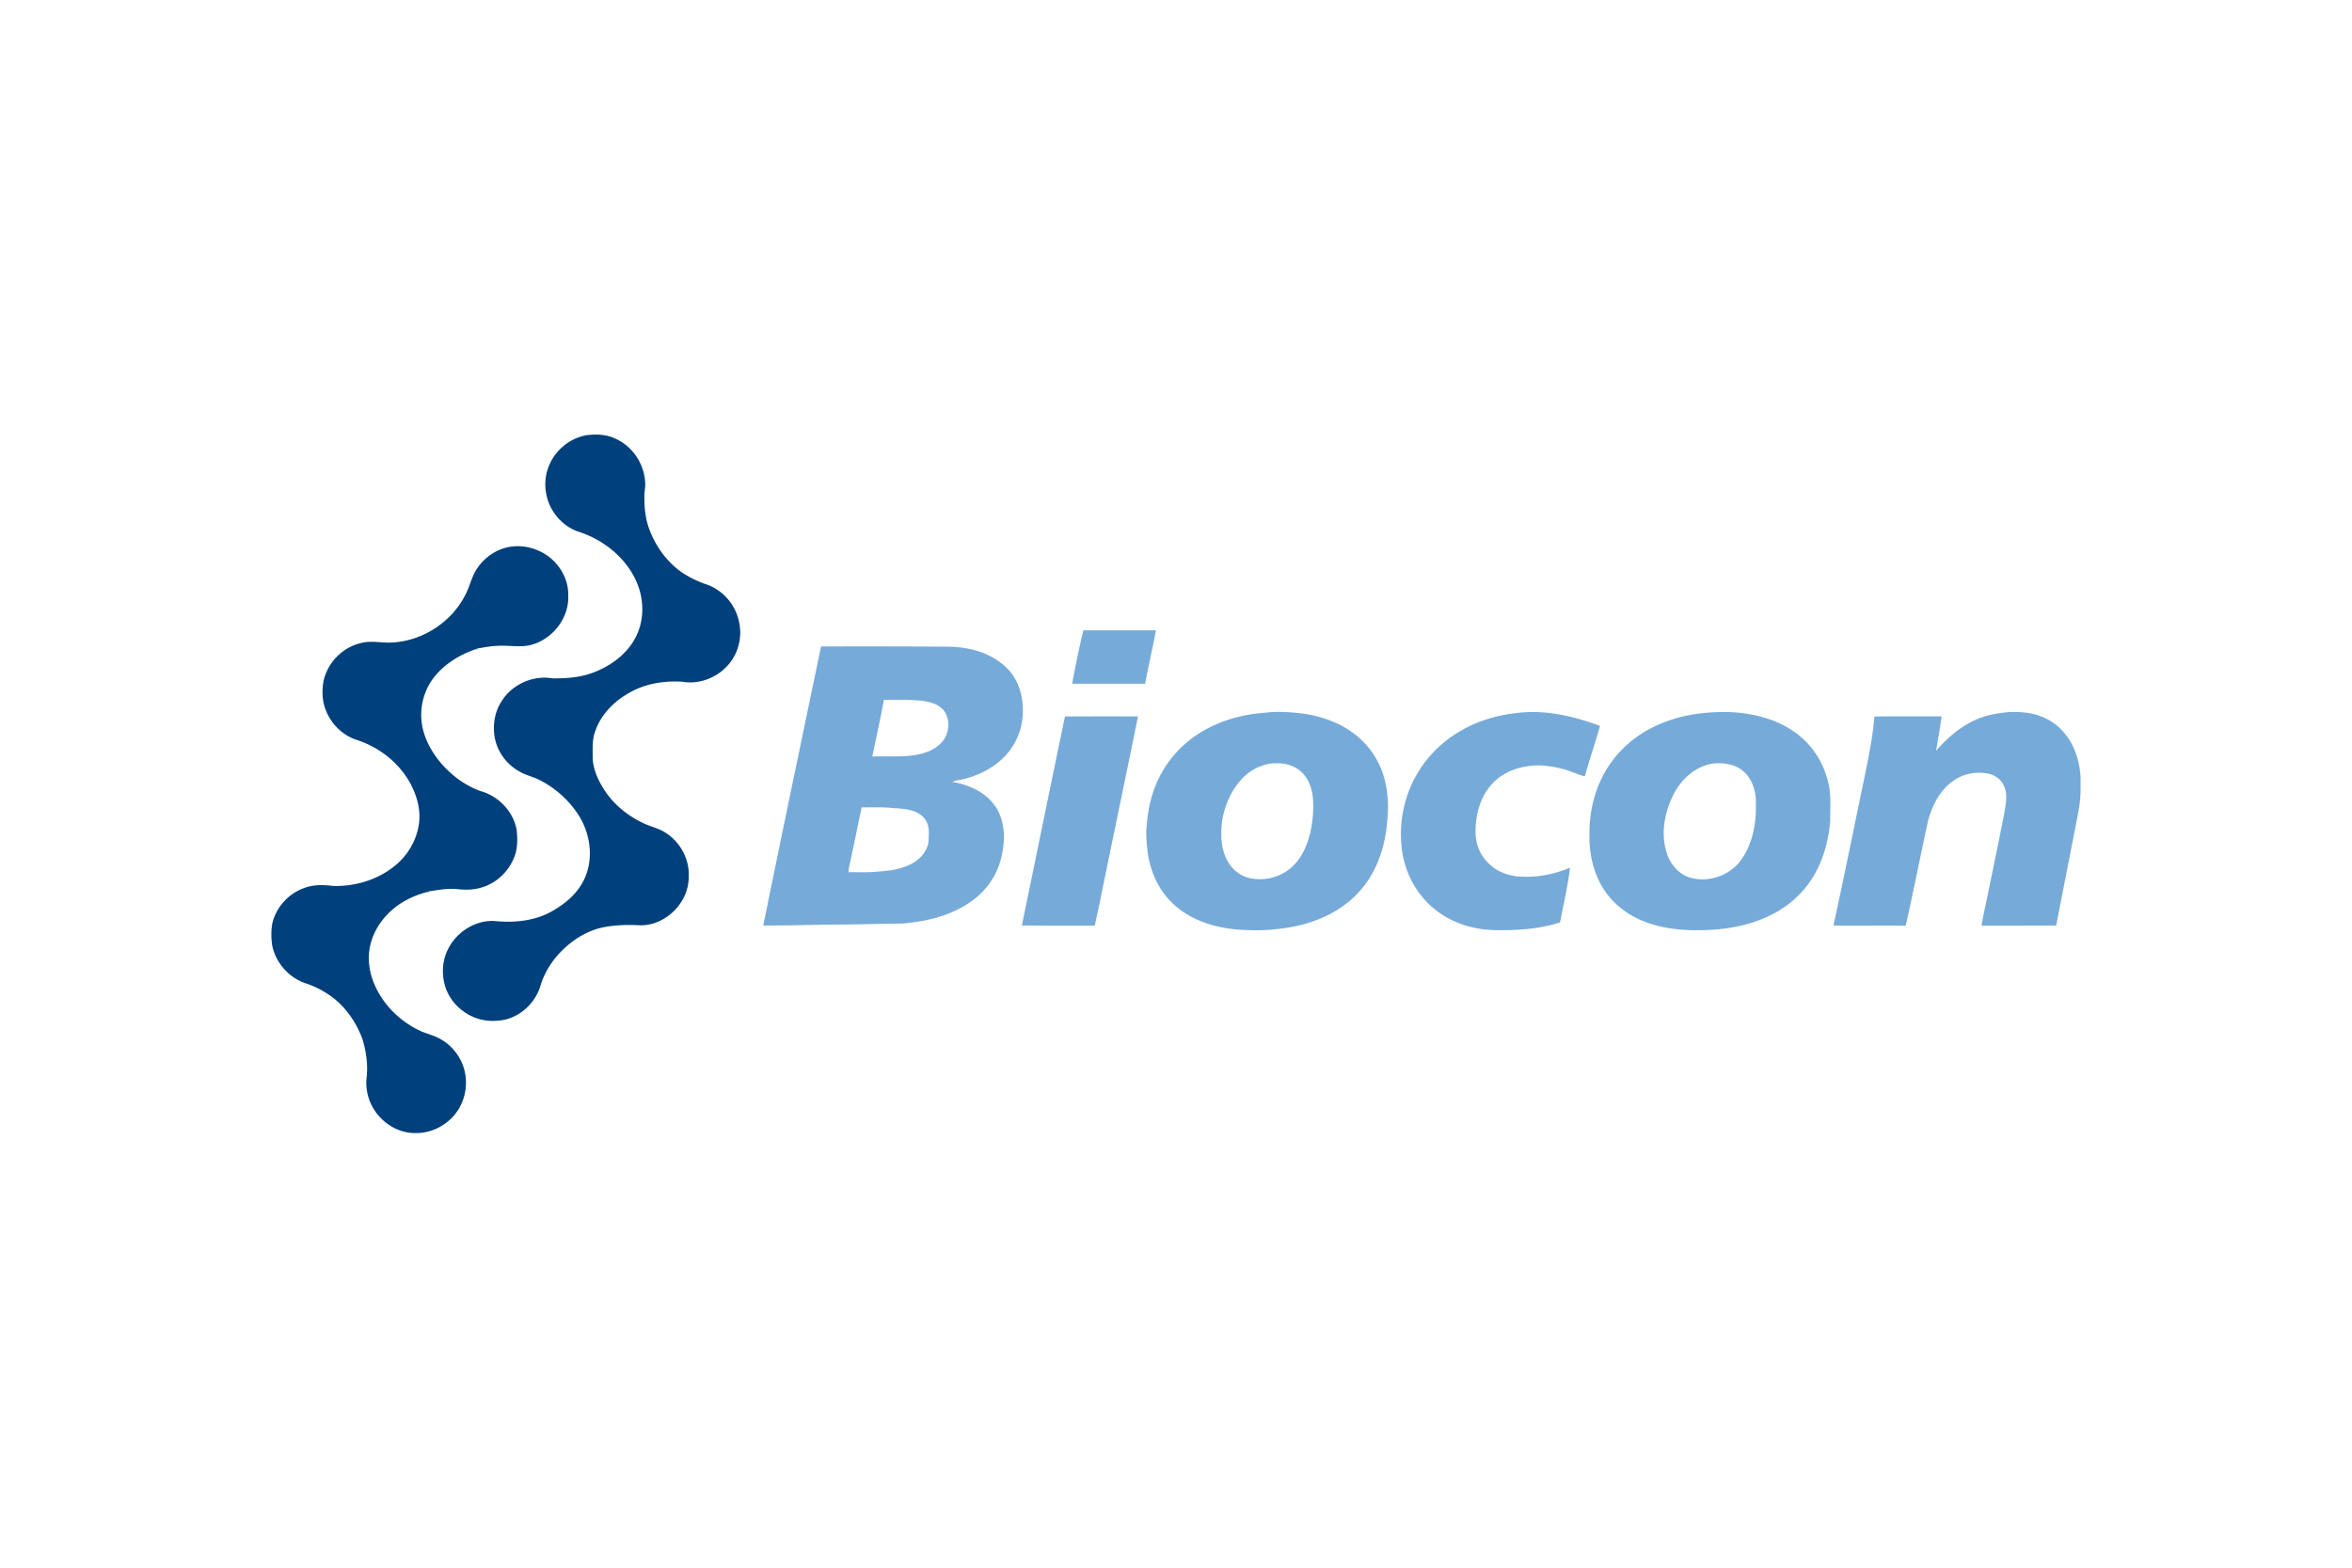
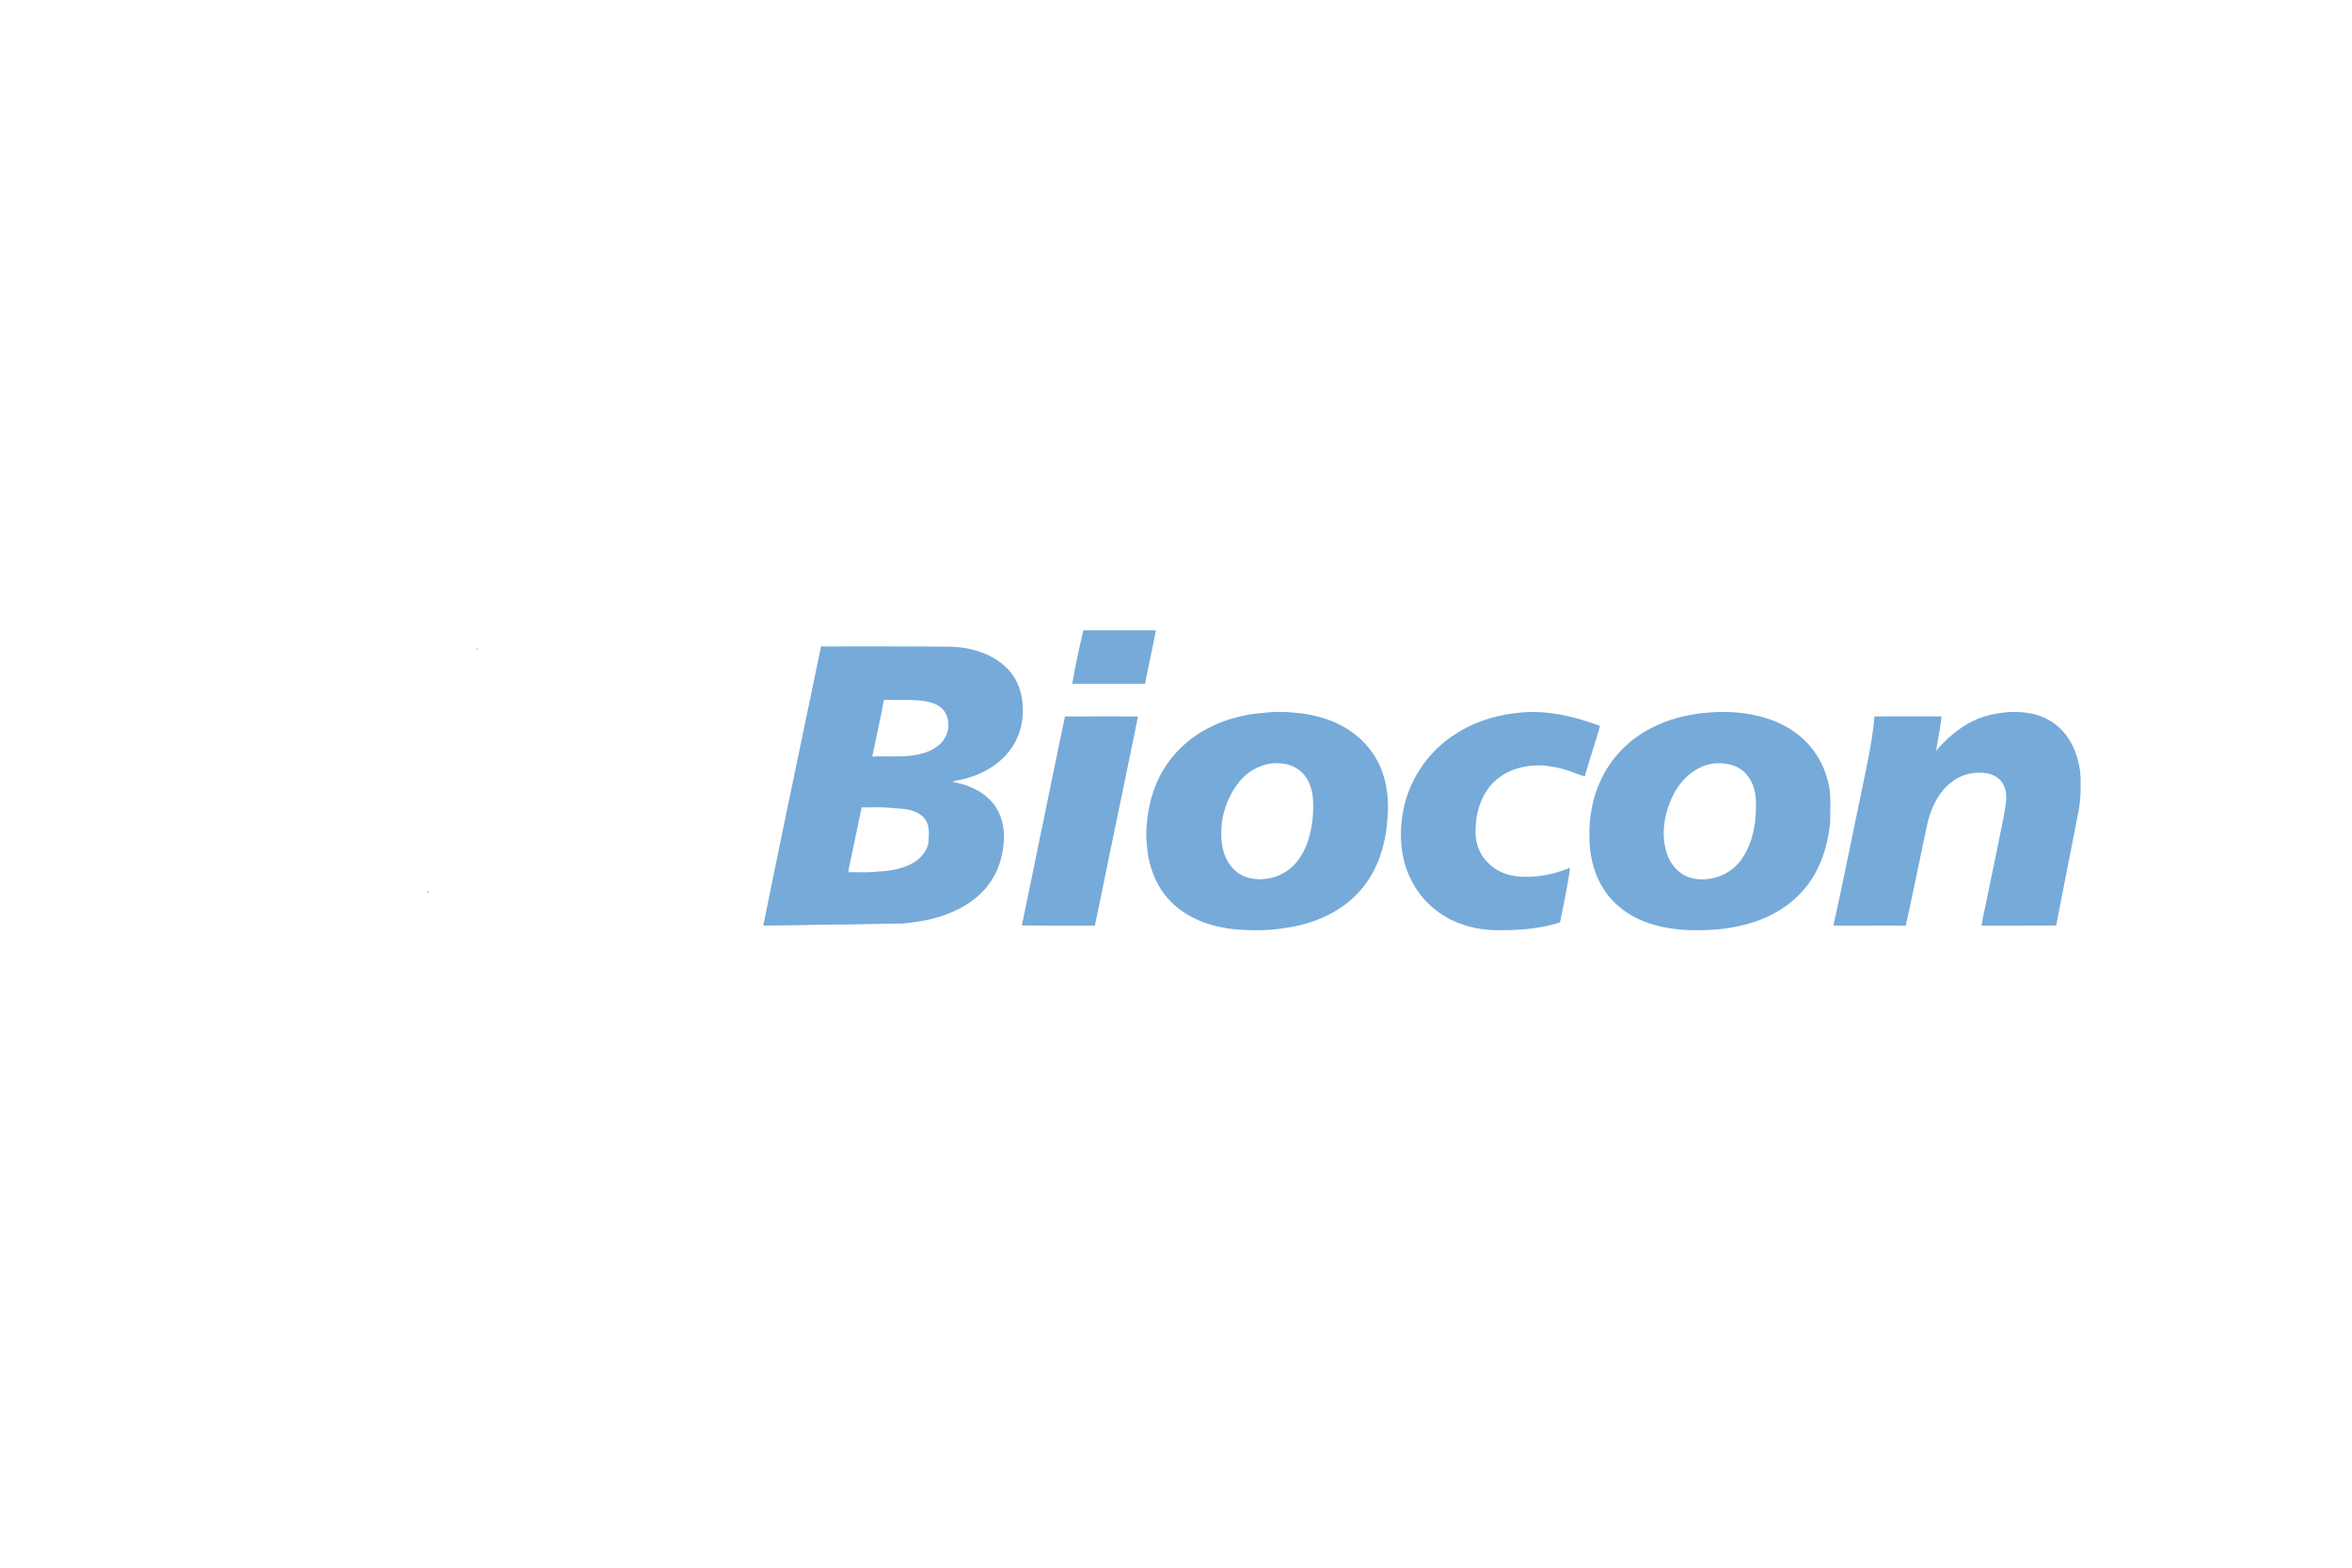
<svg xmlns="http://www.w3.org/2000/svg" height="800" width="1200" viewBox="-35.669 -22.956 309.133 137.733">
  <g fill="#00407c">
-     <path d="M41.414.081c1.273-.158 2.622-.124 3.798.449 2.216.975 3.759 3.257 3.908 5.665.069.597-.076 1.187-.099 1.781-.01 1.517.114 3.063.661 4.49.812 2.175 2.222 4.15 4.099 5.528 1.065.742 2.247 1.313 3.476 1.726 2.167.767 3.831 2.757 4.234 5.017.319 1.55.051 3.206-.756 4.567-1.317 2.286-4.098 3.638-6.708 3.183-2.293-.143-4.665.2-6.707 1.301-2.099 1.105-3.948 2.877-4.738 5.157-.41 1.049-.358 2.194-.352 3.298-.019 1.78.818 3.436 1.801 4.87.007.01.021.028.028.037 1.31 1.821 3.165 3.214 5.214 4.106.785.312 1.611.535 2.346.962 2.019 1.184 3.352 3.505 3.231 5.859.063 3.374-2.962 6.456-6.343 6.428-1.739-.088-3.503-.056-5.207.335-2.337.578-4.377 2.044-5.911 3.872-.908 1.109-1.627 2.386-2.028 3.766-.648 2.123-2.431 3.878-4.593 4.416-1.111.242-2.291.252-3.393-.045-2.04-.56-3.794-2.138-4.479-4.152-.574-1.71-.452-3.671.428-5.258 1.148-2.117 3.479-3.589 5.914-3.506 2.379.248 4.883.073 7.067-.975.008-.004.026-.012.034-.017l.231-.114a.434.434 0 00.036-.018c1.777-.951 3.447-2.277 4.384-4.099a.235.235 0 00.018-.032c1.426-2.756.972-6.216-.701-8.762-.004-.008-.014-.022-.018-.029-1.319-1.999-3.203-3.618-5.369-4.64-.774-.328-1.601-.537-2.329-.968-1.7-.933-2.951-2.658-3.257-4.578-.251-1.606.036-3.324.95-4.687 1.371-2.2 4.119-3.408 6.669-2.971 1.885.017 3.828-.12 5.587-.856 2.156-.851 4.136-2.332 5.258-4.394 1.209-2.203 1.228-4.942.28-7.242-1.382-3.342-4.474-5.799-7.885-6.843-2.068-.779-3.644-2.692-4.058-4.855-.273-1.324-.13-2.739.438-3.969.87-1.948 2.732-3.443 4.841-3.805z" />
-     <path d="M27.032 17.61c.966-1.462 2.525-2.542 4.259-2.847 2.151-.372 4.459.407 5.96 1.992 1.089 1.148 1.79 2.706 1.763 4.303.2 3.189-2.35 6.241-5.492 6.708-1.287.151-2.578-.085-3.867.01-.836.011-1.656.194-2.476.322a21.828 21.828 0 00-.275.096c-2.211.748-4.302 2.037-5.7 3.936-1.432 1.975-1.882 4.611-1.194 6.95.748 2.549 2.507 4.708 4.622 6.269.984.683 2.047 1.277 3.2 1.617 2.216.743 4.013 2.717 4.412 5.038.112 1.148.134 2.353-.289 3.447-.697 1.873-2.253 3.432-4.17 4.036-1.075.365-2.234.392-3.353.264-1.244-.131-2.485.107-3.708.289a34.531 34.531 0 01-.282.085c-.245.087-.497.149-.743.226-.011.004-.03.01-.04.014l-.38.132a.322.322 0 00-.033.012 11.67 11.67 0 00-1.477.669c-.008.004-.026.014-.034.018-2.182 1.156-3.958 3.149-4.635 5.546-.505 1.712-.328 3.576.322 5.227 1.139 2.92 3.539 5.269 6.39 6.528.008.004.023.01.03.012.794.296 1.62.529 2.365.943 1.882 1.039 3.2 3.056 3.346 5.207.146 1.723-.406 3.499-1.526 4.819-1.25 1.47-3.162 2.379-5.099 2.341-1.801.022-3.546-.844-4.735-2.174-1.228-1.337-1.857-3.194-1.692-5.001.217-1.73-.025-3.495-.524-5.157-.848-2.308-2.325-4.428-4.375-5.823-.976-.651-2.033-1.196-3.154-1.549-2.178-.75-3.898-2.708-4.339-4.971-.143-.947-.151-1.919.01-2.863.473-2.106 2.086-3.896 4.104-4.643 1.253-.509 2.642-.461 3.959-.301 2.851.065 5.764-.814 7.998-2.613 1.638-1.298 2.801-3.188 3.162-5.252.359-1.836-.118-3.733-.951-5.374-1.455-2.844-4.131-4.976-7.152-5.954-2.384-.757-4.196-3.008-4.474-5.486-.116-1.151-.01-2.35.467-3.414.812-1.935 2.599-3.432 4.655-3.869 1.222-.299 2.481-.005 3.715-.034 4.113-.107 8.065-2.619 9.904-6.302.592-1.107.812-2.387 1.527-3.433z" />
-   </g>
+     </g>
  <path d="M106.724 25.726c3.179.017 6.356 0 9.533.007-.432 2.347-.984 4.673-1.422 7.02-3.194 0-6.387.001-9.581-.001.421-2.355.915-4.699 1.47-7.026zm-34.482 2.125c5.673-.012 11.347-.018 17.02.037 2.613.069 5.345.841 7.272 2.682 1.194 1.092 1.897 2.642 2.13 4.227.293 1.975-.003 4.065-1.016 5.805-1.349 2.414-3.875 3.967-6.504 4.64-.538.171-1.121.173-1.637.41 1.979.344 3.985 1.18 5.294 2.76 1.038 1.221 1.473 2.852 1.481 4.43-.029 2.088-.559 4.209-1.759 5.944-1.377 2.084-3.586 3.47-5.894 4.321-1.829.676-3.769.991-5.704 1.167-3.122.025-6.243.143-9.365.139-2.969.037-5.94.14-8.909.117 2.483-12.236 5.052-24.454 7.592-36.679m8.266 7.024c-.472 2.49-1.008 4.969-1.533 7.448 2.319-.105 4.715.217 6.961-.52 1.244-.416 2.486-1.27 2.867-2.589.345-1.009.177-2.197-.494-3.035-.679-.767-1.724-1.031-2.697-1.176-1.694-.194-3.403-.118-5.104-.128m-2.928 14.12c-.502 2.387-.991 4.778-1.498 7.164-.105.449-.223.899-.215 1.364 1.294-.008 2.593.068 3.881-.085 1.478-.073 2.984-.31 4.32-.98 1.098-.555 2.032-1.55 2.284-2.779.063-1.1.234-2.384-.564-3.277-.995-1.136-2.633-1.221-4.036-1.301-1.385-.168-2.781-.085-4.171-.105zm-50.676-20.802c.069-.025.206-.073.275-.096l-.023.12-.142.051zm103.714 8.368c1.619-.201 3.258-.083 4.874.103 2.432.333 4.848 1.147 6.81 2.655 1.704 1.28 3.022 3.066 3.729 5.077.691 1.997.854 4.154.636 6.248-.212 3.279-1.262 6.592-3.411 9.128-2.259 2.687-5.583 4.27-8.986 4.92-1.946.361-3.933.537-5.91.442-2.413-.05-4.859-.476-7.04-1.543-1.787-.854-3.357-2.183-4.423-3.858-.902-1.415-1.452-3.034-1.71-4.687-.142-1.282-.296-2.577-.117-3.862.178-2.417.831-4.823 2.057-6.924 1.302-2.247 3.227-4.121 5.488-5.393 2.441-1.377 5.214-2.119 8.002-2.304m.65 6.697c-1.626.246-3.112 1.178-4.117 2.468-1.185 1.45-1.894 3.246-2.198 5.082-.198 1.668-.179 3.446.581 4.983.562 1.187 1.622 2.153 2.91 2.475 1.741.438 3.686.072 5.141-.988 1.308-.922 2.151-2.368 2.653-3.863.6-1.868.805-3.858.637-5.812-.151-1.268-.647-2.562-1.655-3.394-1.081-.917-2.585-1.133-3.952-.951zm32.318-6.649c3.75-.494 7.535.376 11.037 1.686-.606 2.212-1.378 4.38-1.984 6.594-.563-.047-1.06-.345-1.593-.507-1.282-.5-2.64-.774-4.007-.889-2.063-.085-4.222.416-5.857 1.725-2.176 1.733-3.002 4.658-2.905 7.345.066 1.375.619 2.742 1.616 3.707 1.191 1.258 2.957 1.853 4.664 1.85 2.101.074 4.186-.384 6.122-1.184-.279 2.42-.856 4.796-1.304 7.188-2.664.858-5.487 1.043-8.266 1.024-2.822-.018-5.696-.805-7.945-2.556-2.474-1.856-4.097-4.741-4.54-7.788-.522-3.6.213-7.397 2.139-10.495 1.183-1.933 2.797-3.587 4.689-4.834 2.417-1.615 5.254-2.547 8.134-2.866zm25.25-.058c2.811-.252 5.707.012 8.373.979 2.237.826 4.289 2.262 5.652 4.24.915 1.297 1.532 2.794 1.843 4.348.318 1.536.153 3.114.18 4.671-.213 2.442-.834 4.883-2.058 7.022-1.283 2.268-3.28 4.104-5.603 5.274-2.227 1.148-4.706 1.722-7.187 1.959-3.129.237-6.365.156-9.341-.944-2.186-.789-4.159-2.222-5.462-4.16-1.45-2.153-2.044-4.795-1.999-7.366-.019-2.556.493-5.135 1.631-7.432 1.18-2.438 3.088-4.501 5.38-5.933 2.578-1.598 5.576-2.445 8.59-2.657m.657 6.691c-2.218.317-4.053 1.926-5.093 3.85-1.255 2.372-1.842 5.232-1.02 7.843.429 1.445 1.491 2.759 2.944 3.257 2.491.797 5.444-.219 6.918-2.383 1.462-2.09 1.926-4.72 1.875-7.226.052-1.626-.464-3.4-1.78-4.444-1.078-.842-2.518-1.035-3.845-.899zm34.372-5.696c1.427-.67 3.001-.948 4.563-1.075 1.628-.058 3.316.1 4.793.841 1.651.79 2.938 2.233 3.669 3.897.652 1.492.968 3.134.895 4.761.05 1.288-.076 2.575-.326 3.838-.954 4.909-1.924 9.812-2.876 14.721-3.265.018-6.53.012-9.796.021.154-1.211.478-2.395.701-3.595.764-3.714 1.543-7.426 2.271-11.149.179-1.202.512-2.511-.058-3.662-.383-.897-1.286-1.469-2.226-1.616-1.487-.242-3.082.052-4.324.922-1.835 1.214-2.869 3.3-3.421 5.369-.997 4.574-1.895 9.171-2.924 13.737-3.165-.048-6.332.023-9.497-.026 1.399-6.361 2.666-12.748 4.004-19.122.557-2.768 1.163-5.539 1.379-8.36 2.939-.019 5.879-.001 8.821-.01-.158 1.52-.476 3.02-.71 4.53 1.403-1.648 3.093-3.096 5.06-4.022zm-119.559-.497c3.198-.008 6.394-.015 9.592 0-1.357 6.746-2.782 13.479-4.156 20.221-.516 2.423-.972 4.858-1.522 7.272-3.194.001-6.389.014-9.582-.021 1.898-9.155 3.755-18.32 5.669-27.473zM44.031 47.114c.007.01.021.028.028.037-.007-.01-.021-.028-.028-.037zm-3.743 2.775c.004.007.014.021.018.029-.004-.008-.014-.022-.018-.029zm.701 8.822a.235.235 0 00.018-.032.232.232 0 01-.018.032zm-20.546 1.415c.07-.021.211-.063.282-.085l-.03.12-.146.044zm-.783.239c.01-.004.029-.01.04-.014-.011.004-.03.01-.04.014zm-.413.144zm-1.512.687c.008-.004.026-.014.034-.018-.008.004-.026.014-.034.018zm18.834 1.631zm-.266.131c.008-.004.026-.012.034-.016-.008.004-.026.012-.034.017zm-16.491 15.539c.008.004.023.01.03.012-.007-.003-.022-.008-.03-.012z" fill="#76aad9" />
</svg>